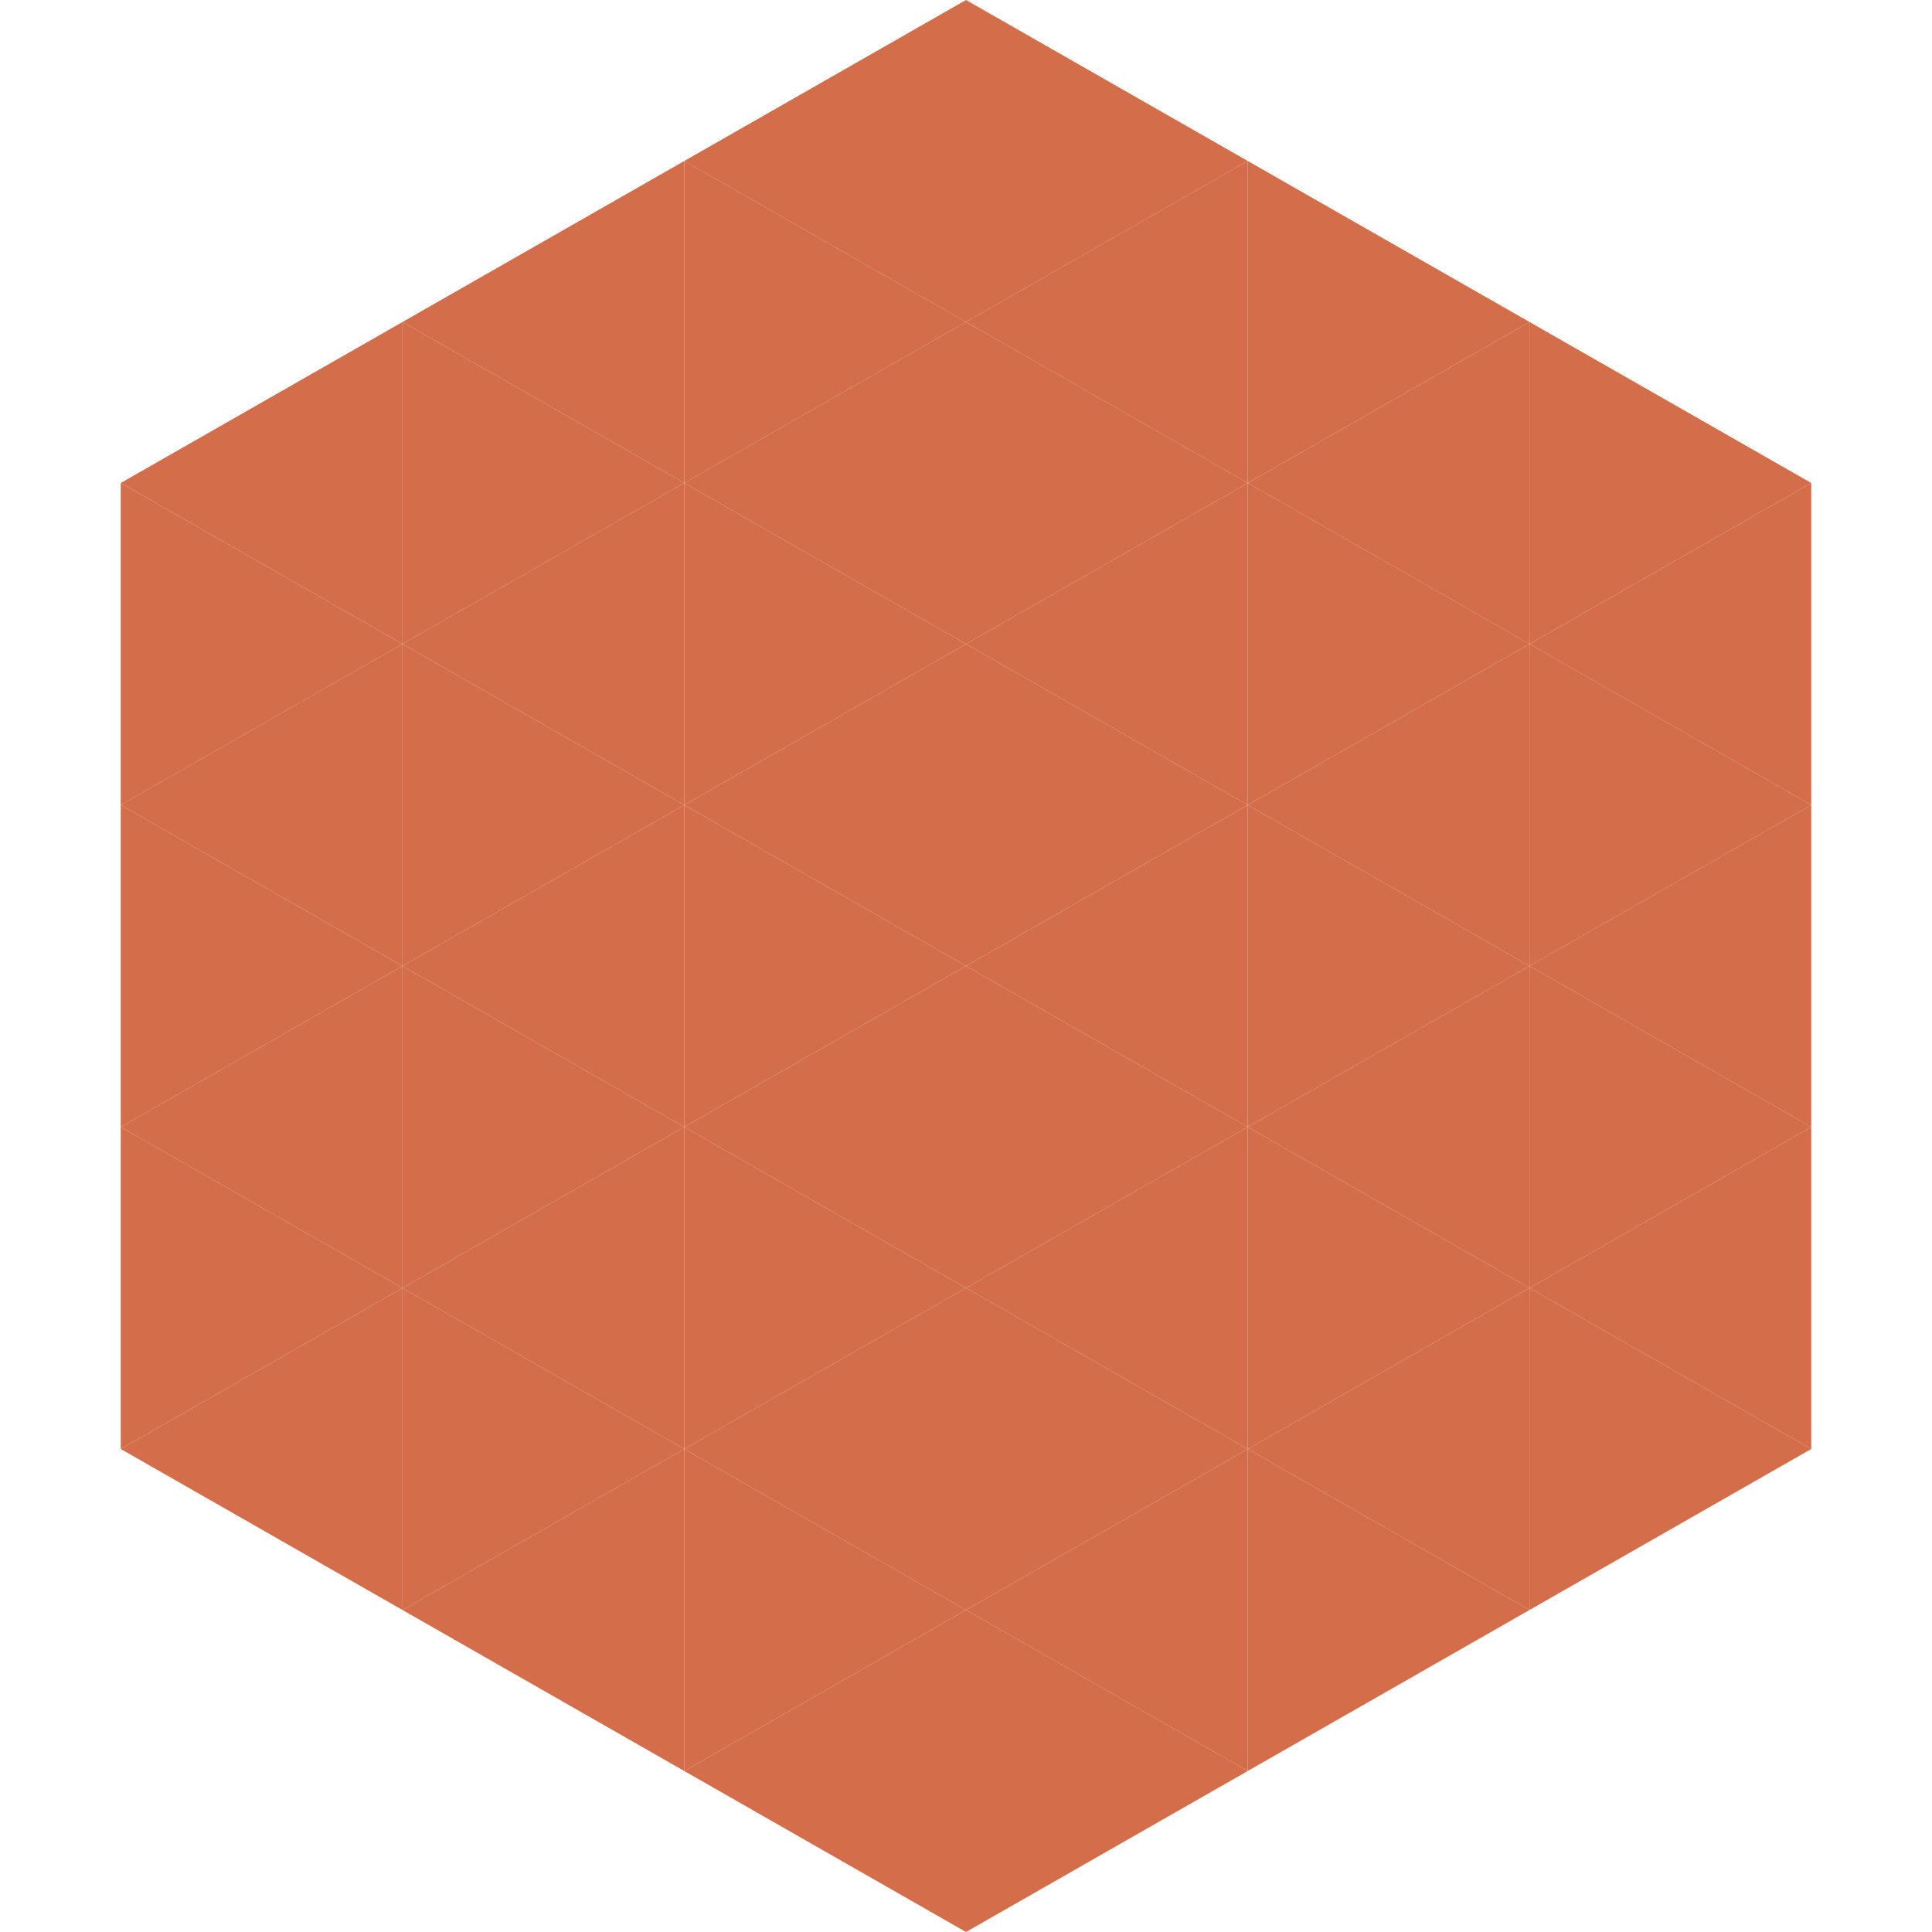
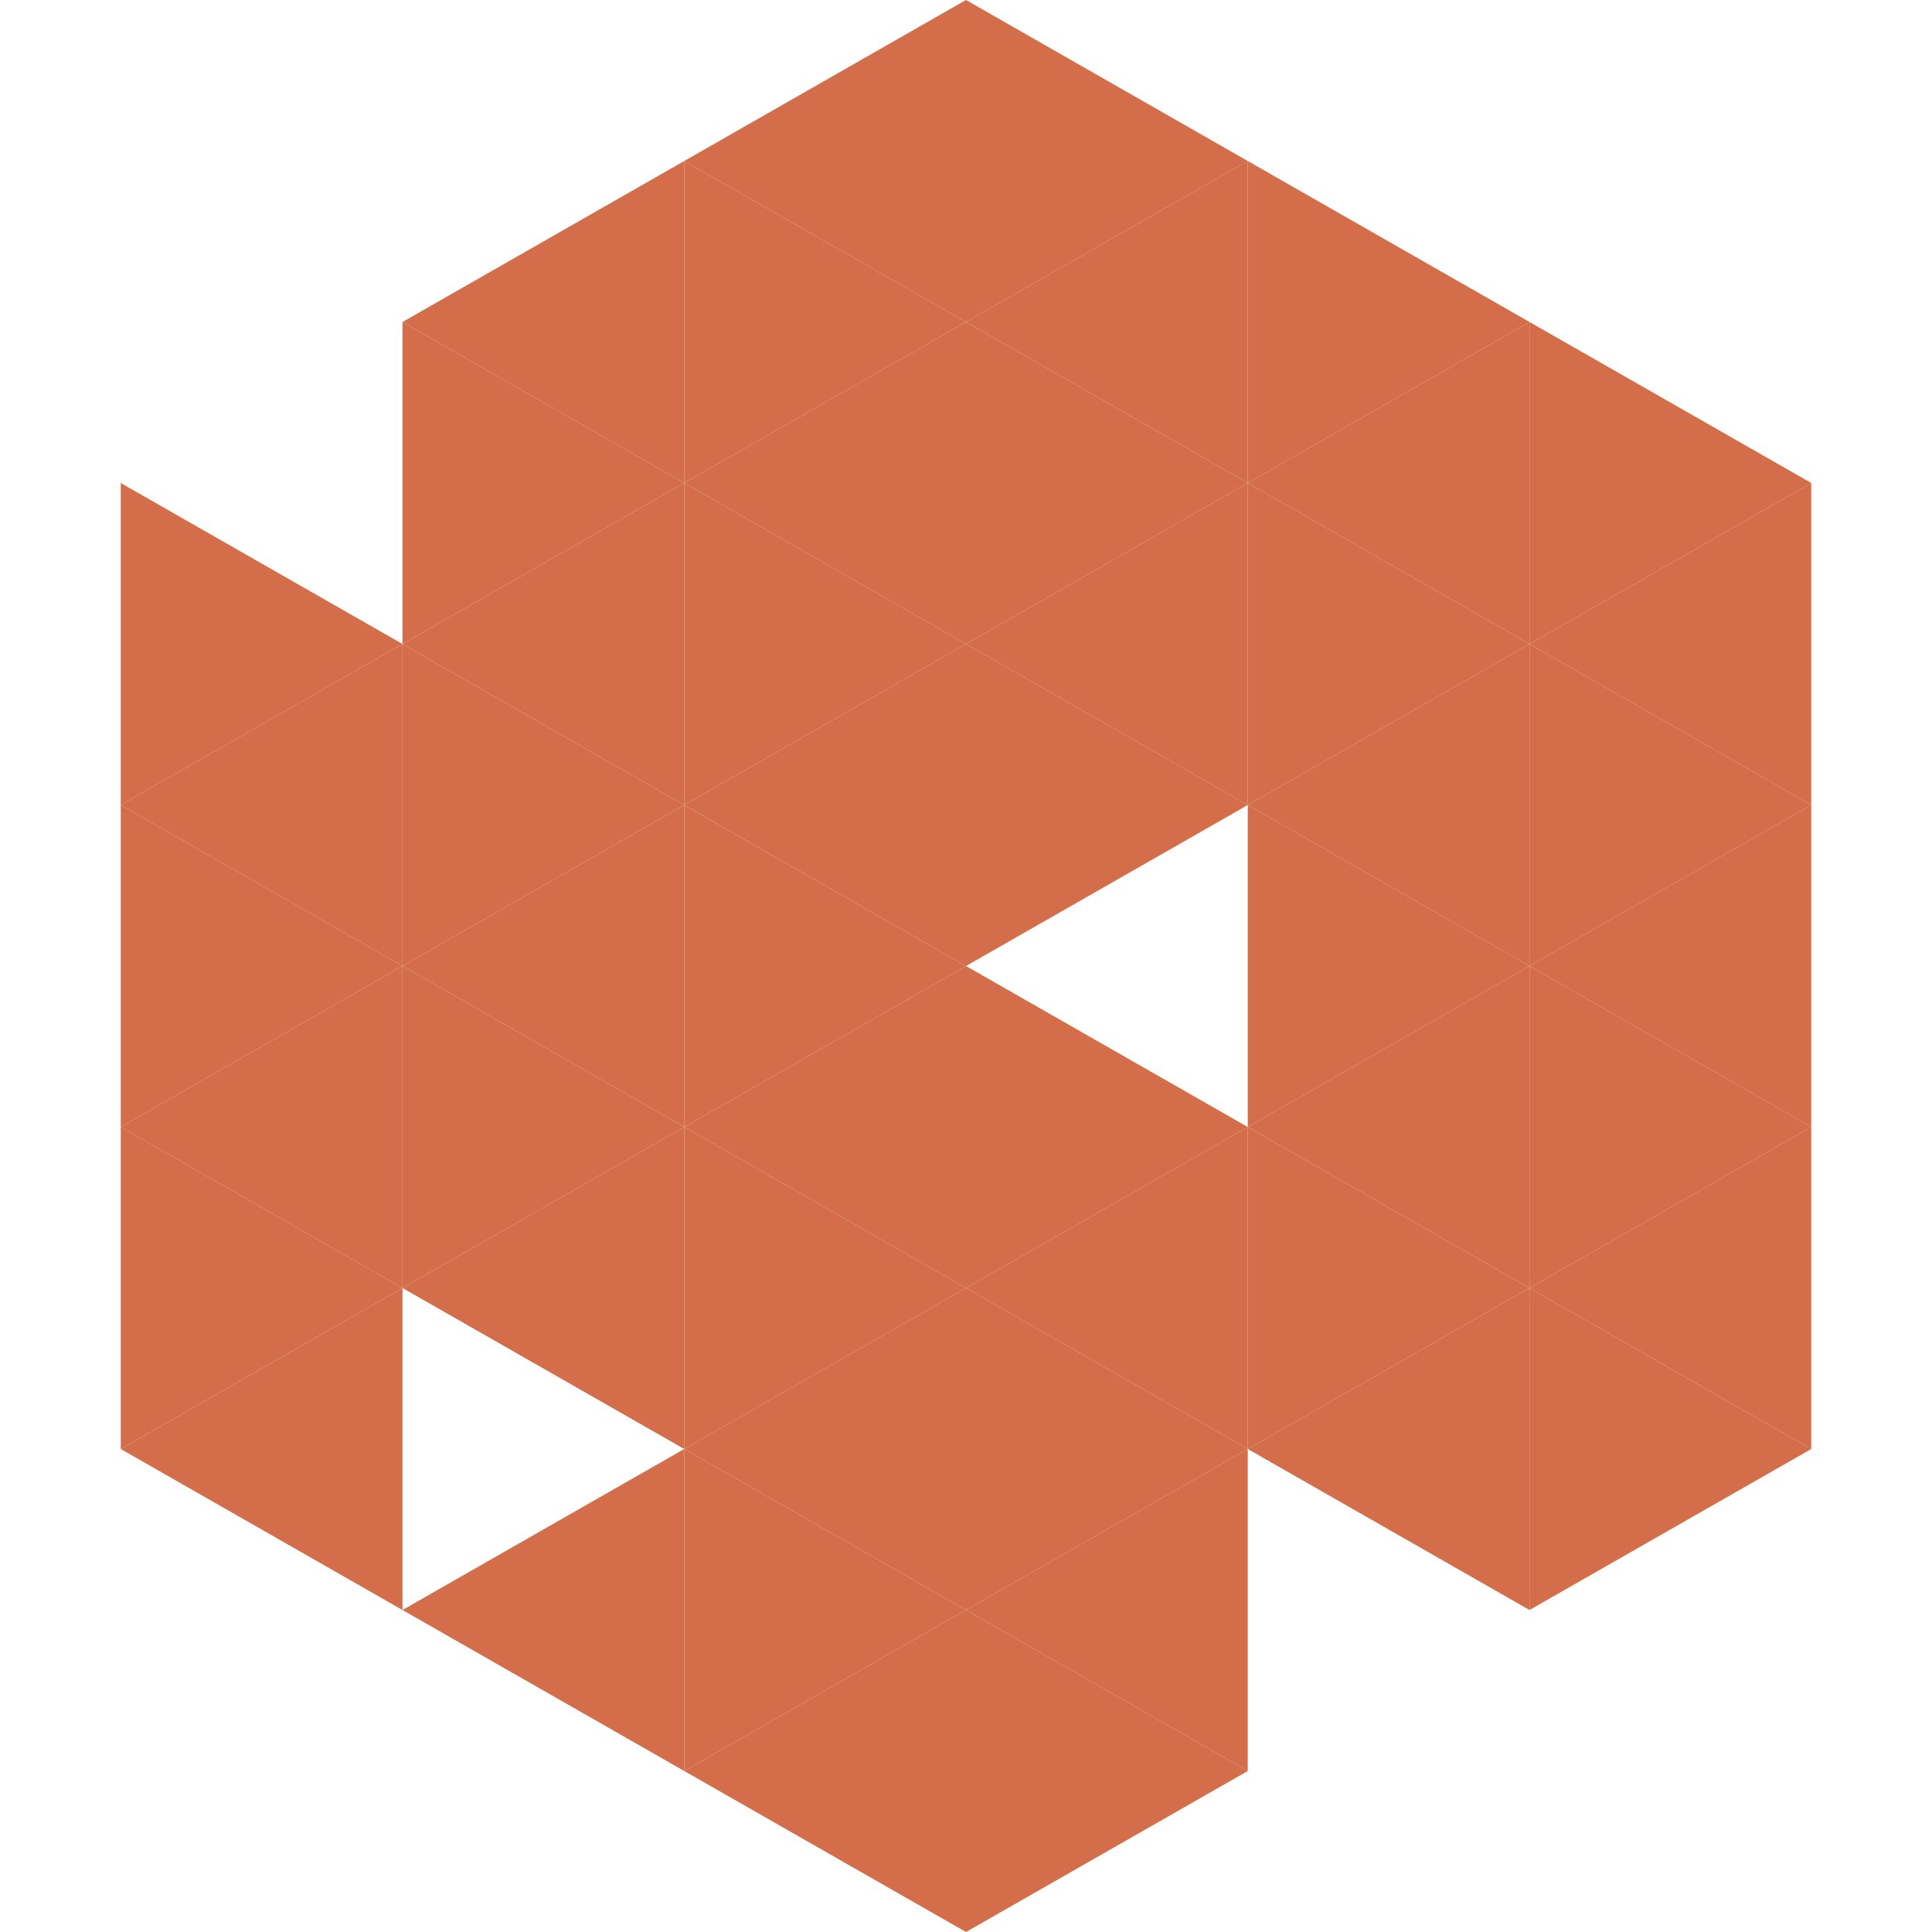
<svg xmlns="http://www.w3.org/2000/svg" width="240" height="240">
-   <polygon points="50,40 15,60 50,80" style="fill:rgb(212,109,73)" />
  <polygon points="190,40 225,60 190,80" style="fill:rgb(212,109,73)" />
  <polygon points="15,60 50,80 15,100" style="fill:rgb(212,109,73)" />
  <polygon points="225,60 190,80 225,100" style="fill:rgb(212,109,73)" />
  <polygon points="50,80 15,100 50,120" style="fill:rgb(212,109,73)" />
  <polygon points="190,80 225,100 190,120" style="fill:rgb(212,109,73)" />
  <polygon points="15,100 50,120 15,140" style="fill:rgb(212,109,73)" />
  <polygon points="225,100 190,120 225,140" style="fill:rgb(212,109,73)" />
  <polygon points="50,120 15,140 50,160" style="fill:rgb(212,109,73)" />
  <polygon points="190,120 225,140 190,160" style="fill:rgb(212,109,73)" />
  <polygon points="15,140 50,160 15,180" style="fill:rgb(212,109,73)" />
  <polygon points="225,140 190,160 225,180" style="fill:rgb(212,109,73)" />
  <polygon points="50,160 15,180 50,200" style="fill:rgb(212,109,73)" />
  <polygon points="190,160 225,180 190,200" style="fill:rgb(212,109,73)" />
  <polygon points="15,180 50,200 15,220" style="fill:rgb(255,255,255); fill-opacity:0" />
  <polygon points="225,180 190,200 225,220" style="fill:rgb(255,255,255); fill-opacity:0" />
  <polygon points="50,0 85,20 50,40" style="fill:rgb(255,255,255); fill-opacity:0" />
-   <polygon points="190,0 155,20 190,40" style="fill:rgb(255,255,255); fill-opacity:0" />
  <polygon points="85,20 50,40 85,60" style="fill:rgb(212,109,73)" />
  <polygon points="155,20 190,40 155,60" style="fill:rgb(212,109,73)" />
  <polygon points="50,40 85,60 50,80" style="fill:rgb(212,109,73)" />
  <polygon points="190,40 155,60 190,80" style="fill:rgb(212,109,73)" />
  <polygon points="85,60 50,80 85,100" style="fill:rgb(212,109,73)" />
  <polygon points="155,60 190,80 155,100" style="fill:rgb(212,109,73)" />
  <polygon points="50,80 85,100 50,120" style="fill:rgb(212,109,73)" />
  <polygon points="190,80 155,100 190,120" style="fill:rgb(212,109,73)" />
  <polygon points="85,100 50,120 85,140" style="fill:rgb(212,109,73)" />
  <polygon points="155,100 190,120 155,140" style="fill:rgb(212,109,73)" />
  <polygon points="50,120 85,140 50,160" style="fill:rgb(212,109,73)" />
  <polygon points="190,120 155,140 190,160" style="fill:rgb(212,109,73)" />
  <polygon points="85,140 50,160 85,180" style="fill:rgb(212,109,73)" />
  <polygon points="155,140 190,160 155,180" style="fill:rgb(212,109,73)" />
-   <polygon points="50,160 85,180 50,200" style="fill:rgb(212,109,73)" />
  <polygon points="190,160 155,180 190,200" style="fill:rgb(212,109,73)" />
  <polygon points="85,180 50,200 85,220" style="fill:rgb(212,109,73)" />
-   <polygon points="155,180 190,200 155,220" style="fill:rgb(212,109,73)" />
  <polygon points="120,0 85,20 120,40" style="fill:rgb(212,109,73)" />
  <polygon points="120,0 155,20 120,40" style="fill:rgb(212,109,73)" />
  <polygon points="85,20 120,40 85,60" style="fill:rgb(212,109,73)" />
  <polygon points="155,20 120,40 155,60" style="fill:rgb(212,109,73)" />
  <polygon points="120,40 85,60 120,80" style="fill:rgb(212,109,73)" />
  <polygon points="120,40 155,60 120,80" style="fill:rgb(212,109,73)" />
  <polygon points="85,60 120,80 85,100" style="fill:rgb(212,109,73)" />
  <polygon points="155,60 120,80 155,100" style="fill:rgb(212,109,73)" />
  <polygon points="120,80 85,100 120,120" style="fill:rgb(212,109,73)" />
  <polygon points="120,80 155,100 120,120" style="fill:rgb(212,109,73)" />
  <polygon points="85,100 120,120 85,140" style="fill:rgb(212,109,73)" />
-   <polygon points="155,100 120,120 155,140" style="fill:rgb(212,109,73)" />
  <polygon points="120,120 85,140 120,160" style="fill:rgb(212,109,73)" />
  <polygon points="120,120 155,140 120,160" style="fill:rgb(212,109,73)" />
  <polygon points="85,140 120,160 85,180" style="fill:rgb(212,109,73)" />
  <polygon points="155,140 120,160 155,180" style="fill:rgb(212,109,73)" />
  <polygon points="120,160 85,180 120,200" style="fill:rgb(212,109,73)" />
  <polygon points="120,160 155,180 120,200" style="fill:rgb(212,109,73)" />
  <polygon points="85,180 120,200 85,220" style="fill:rgb(212,109,73)" />
  <polygon points="155,180 120,200 155,220" style="fill:rgb(212,109,73)" />
  <polygon points="120,200 85,220 120,240" style="fill:rgb(212,109,73)" />
  <polygon points="120,200 155,220 120,240" style="fill:rgb(212,109,73)" />
  <polygon points="85,220 120,240 85,260" style="fill:rgb(255,255,255); fill-opacity:0" />
  <polygon points="155,220 120,240 155,260" style="fill:rgb(255,255,255); fill-opacity:0" />
</svg>